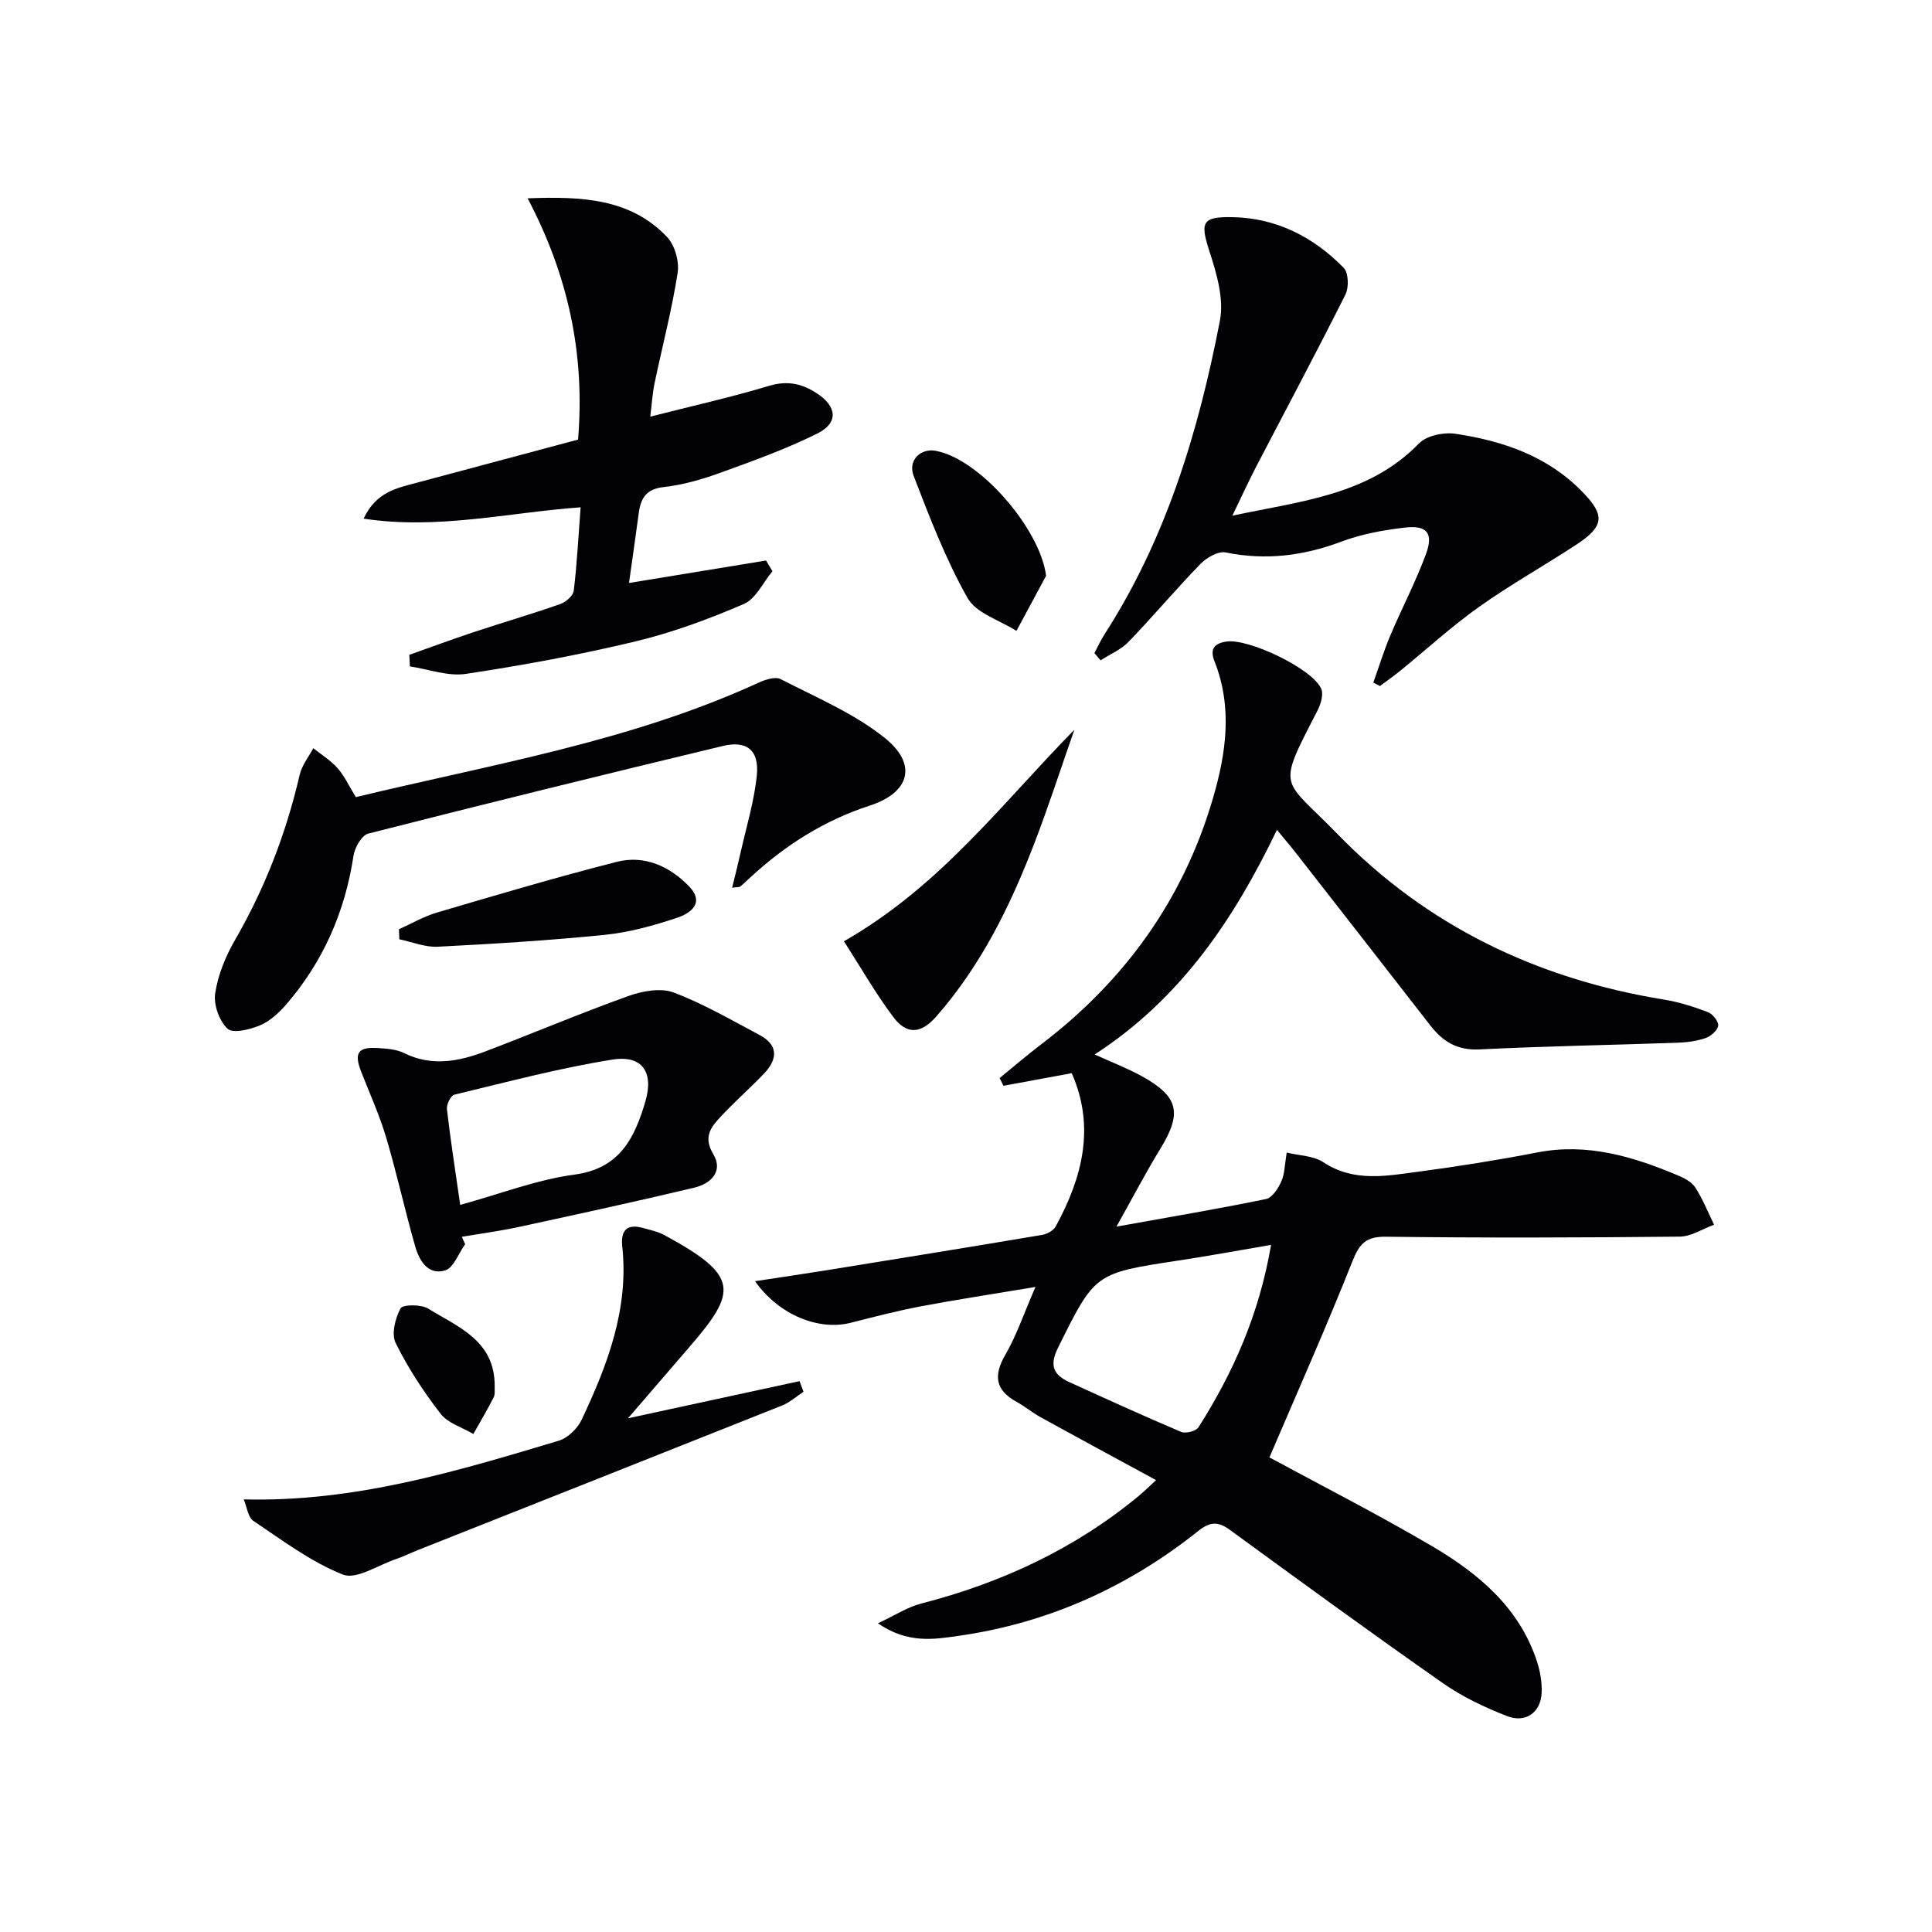
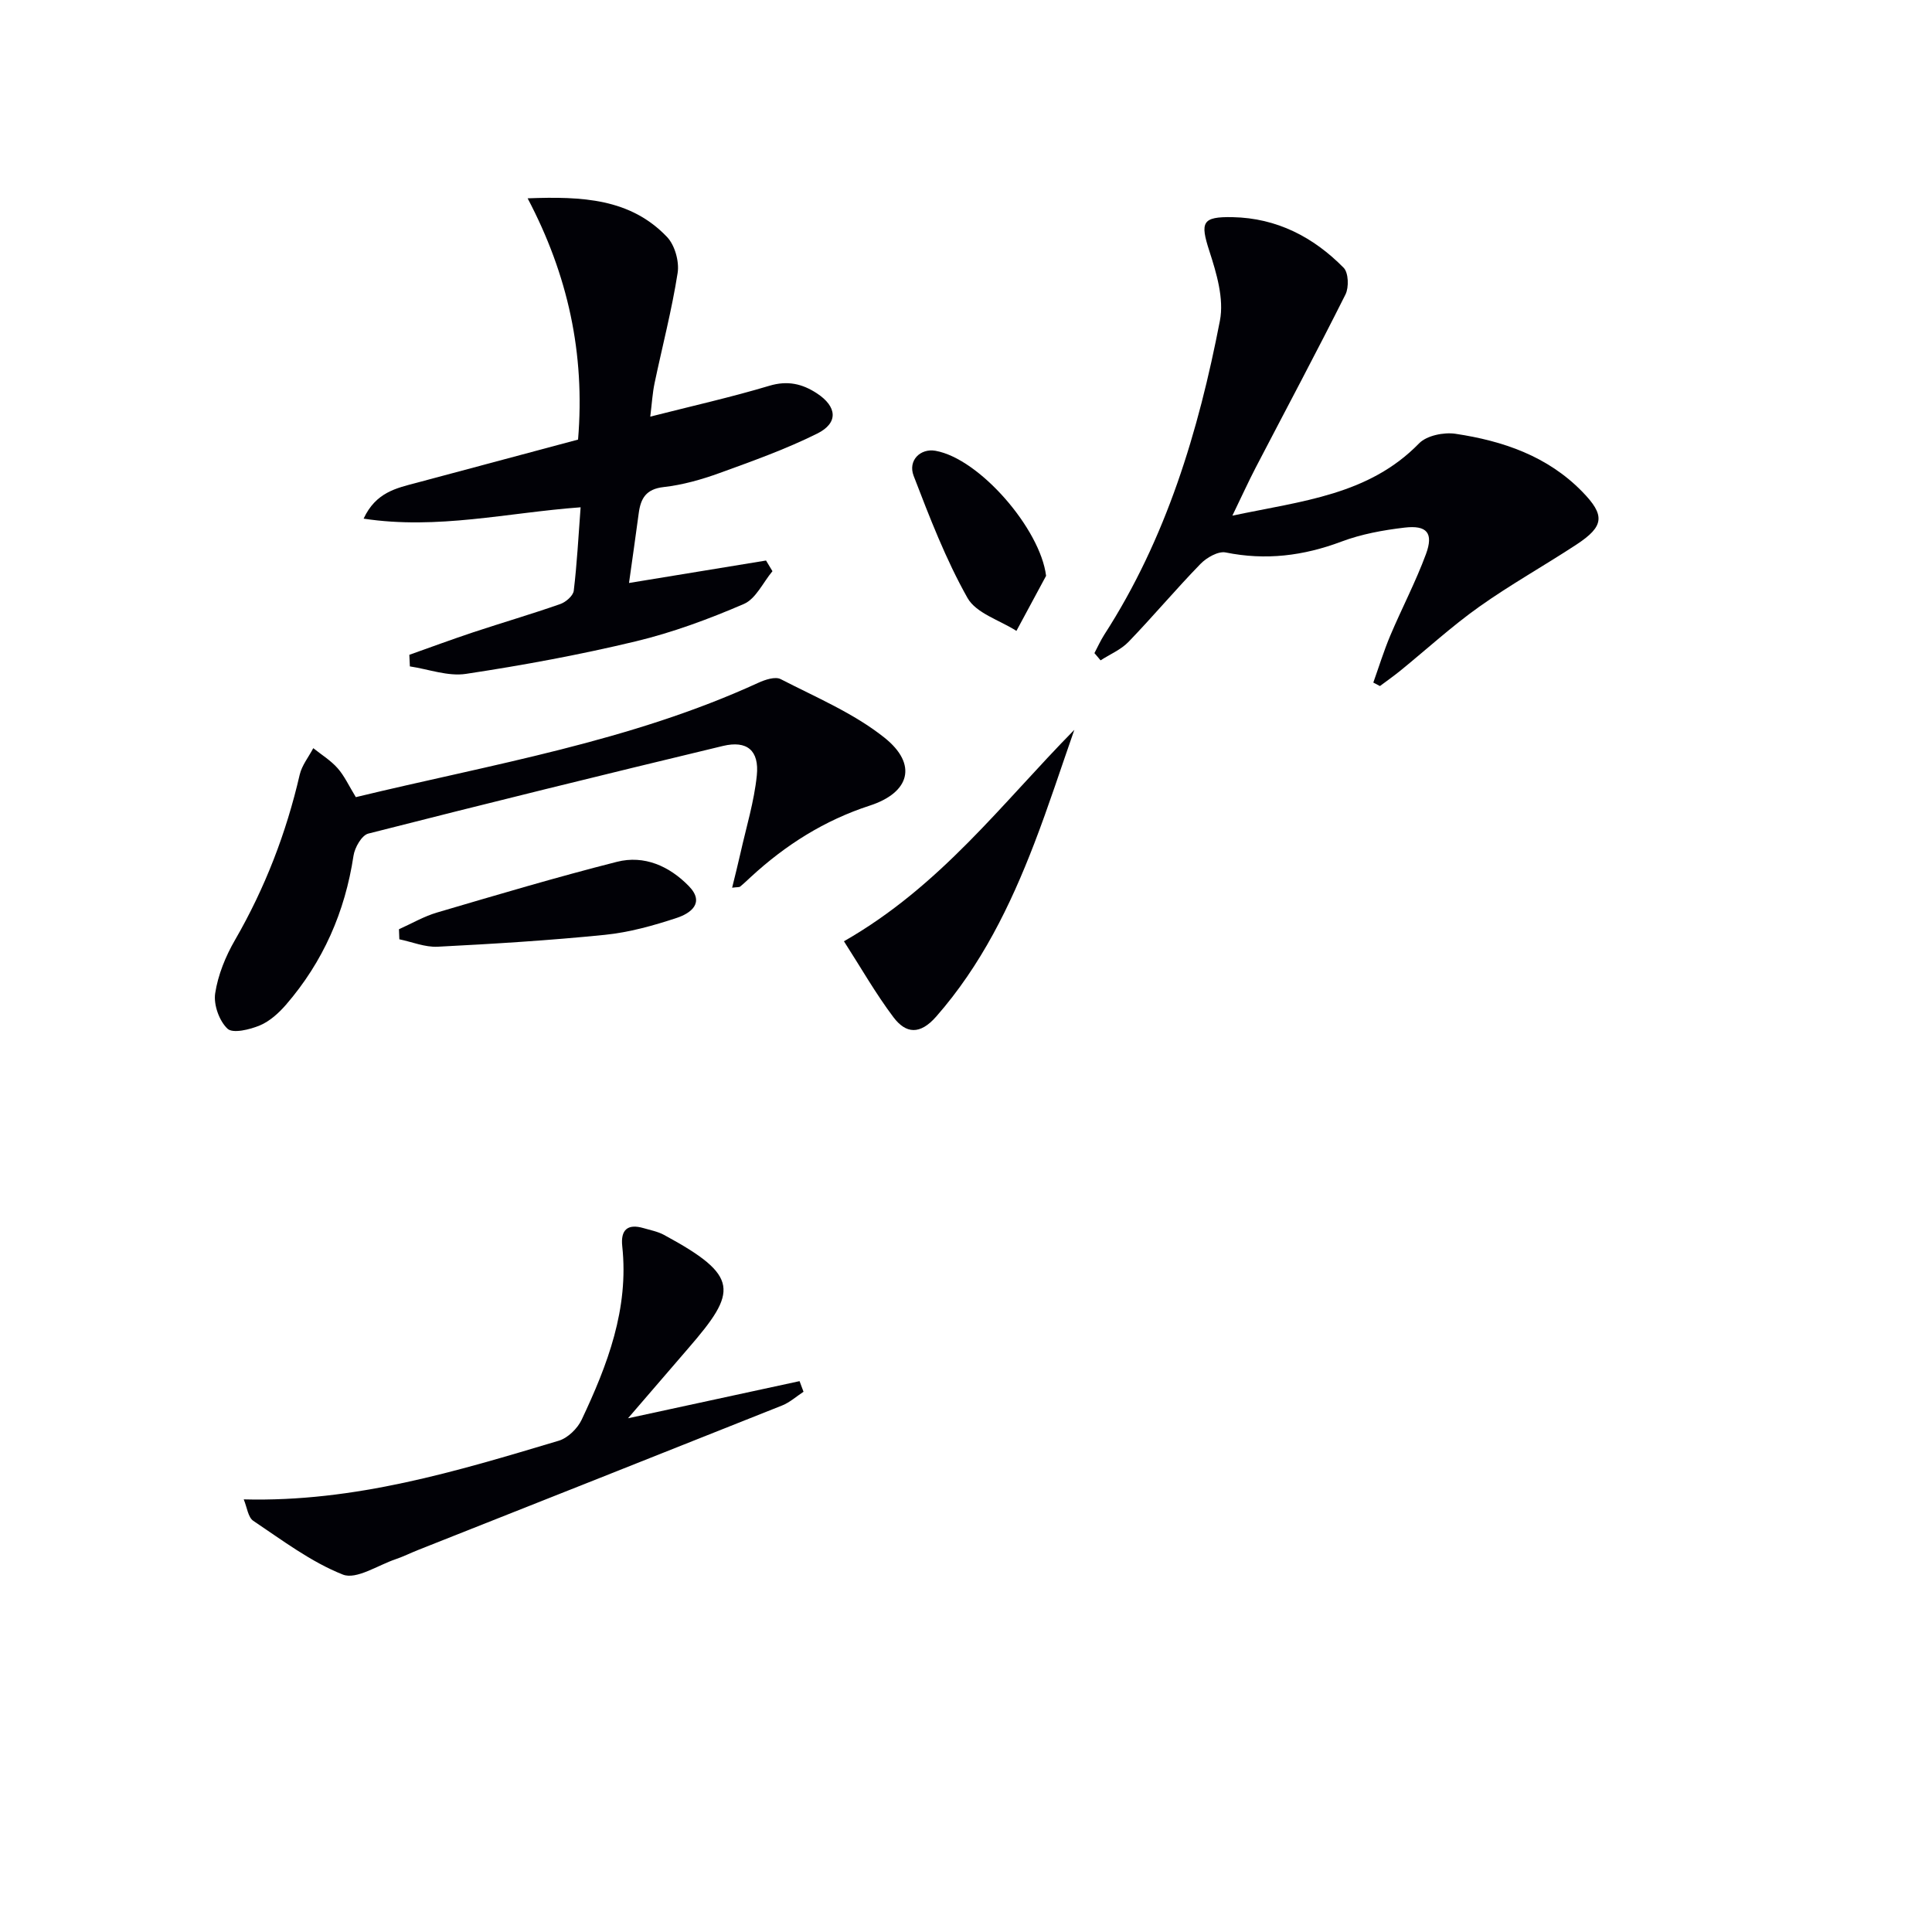
<svg xmlns="http://www.w3.org/2000/svg" enable-background="new 0 0 400 400" viewBox="0 0 400 400">
  <g fill="#010106">
-     <path d="m266.4 238.62c2.66.66 5.55.66 7.56 1.99 6.34 4.21 13.07 2.85 19.74 1.97 8.22-1.09 16.43-2.4 24.58-3.98 10.32-2.01 19.75.83 29.04 4.72 1.35.57 2.91 1.36 3.66 2.51 1.55 2.41 2.63 5.13 3.9 7.73-2.36.86-4.72 2.44-7.09 2.47-20.28.21-40.57.27-60.85.02-4.11-.05-5.46 1.39-6.92 5.05-5.44 13.7-11.44 27.17-17.2 40.64 10.55 5.72 22.22 11.66 33.49 18.27 9.72 5.7 18.32 12.81 21.96 24.16.64 2.01 1 4.22.91 6.32-.18 4.06-3.31 6.33-7.22 4.79-4.58-1.8-9.17-3.96-13.18-6.77-14.85-10.39-29.51-21.08-44.15-31.77-2.43-1.78-4.12-1.7-6.5.2-14.6 11.64-31.11 19.1-49.63 21.74-5.16.74-10.55 1.66-16.74-2.59 3.57-1.67 6.11-3.35 8.89-4.07 16.65-4.29 31.9-11.34 45.19-22.37 1.22-1.02 2.35-2.15 3.51-3.21-8.2-4.45-16.04-8.68-23.84-12.98-1.74-.96-3.29-2.26-5.03-3.22-4.43-2.44-4.83-5.45-2.32-9.78 2.3-3.96 3.77-8.39 6.22-14.01-8.89 1.49-16.33 2.61-23.72 4.01-4.89.93-9.71 2.18-14.54 3.41-6.51 1.66-14.78-1.51-19.8-8.61 5.51-.84 10.38-1.56 15.25-2.34 14.74-2.38 29.48-4.77 44.2-7.25 1.02-.17 2.33-.89 2.8-1.74 5.52-10.13 8.24-20.57 3.32-31.74-4.89.9-9.51 1.76-14.13 2.61-.27-.53-.53-1.06-.8-1.59 2.84-2.32 5.61-4.72 8.53-6.93 17.36-13.2 29.52-30.04 35.65-51.04 2.74-9.37 4.07-18.85.3-28.34-1-2.52-.03-3.74 2.56-4.08 4.6-.61 17.61 5.57 19.53 9.74.54 1.17-.07 3.22-.76 4.56-8.56 16.63-7.41 13.66 4.13 25.55 18.54 19.08 41.47 30.06 67.7 34.3 3.08.5 6.11 1.48 9.03 2.59.98.37 2.24 1.99 2.1 2.82-.17 1.01-1.56 2.19-2.66 2.56-1.86.63-3.9.88-5.88.95-13.63.48-27.26.7-40.88 1.38-4.58.23-7.57-1.61-10.16-4.94-9.18-11.82-18.4-23.63-27.61-35.43-1.22-1.57-2.51-3.08-4.16-5.09-8.93 18.57-19.94 34.96-37.74 46.51 3.6 1.64 6.77 2.85 9.7 4.46 7.71 4.24 8.44 7.65 3.9 15.05-2.97 4.84-5.6 9.9-9.09 16.13 11.5-2.07 21.26-3.71 30.95-5.71 1.28-.26 2.54-2.2 3.18-3.64.71-1.57.7-3.48 1.12-5.99zm-3.24 19.12c-6.98 1.19-13.13 2.33-19.31 3.26-17.28 2.62-17.16 2.65-24.82 18.08-1.8 3.63-.92 5.57 2.32 7.05 7.7 3.51 15.4 7.03 23.19 10.33.94.4 3.09-.16 3.6-.96 7.16-11.29 12.55-23.33 15.02-37.76z" />
    <path d="m84.75 135.57c4.43-1.57 8.83-3.2 13.28-4.68 5.98-1.98 12.03-3.75 17.97-5.83 1.15-.4 2.67-1.72 2.79-2.76.67-5.56.96-11.16 1.42-17.27-15.16 1.11-29.6 4.68-44.93 2.35 2.55-5.48 6.82-6.32 10.92-7.41 11.18-2.99 22.37-5.98 33.48-8.96 1.48-17.81-2.1-34.12-10.44-49.95 11.33-.43 21.29.05 28.87 8.01 1.61 1.7 2.55 5.07 2.19 7.42-1.2 7.68-3.18 15.23-4.78 22.85-.43 2.05-.55 4.17-.89 6.92 8.68-2.21 16.75-4.02 24.66-6.39 3.77-1.13 6.82-.41 9.83 1.56 4.2 2.75 4.51 6.14.07 8.34-6.49 3.23-13.39 5.69-20.22 8.17-3.73 1.35-7.64 2.46-11.56 2.9-3.65.41-4.76 2.33-5.17 5.43-.63 4.72-1.31 9.43-2.01 14.43 9.71-1.59 19.04-3.12 28.37-4.65.44.74.89 1.47 1.33 2.21-1.95 2.33-3.44 5.72-5.93 6.79-7.24 3.12-14.74 5.9-22.4 7.74-11.59 2.78-23.35 4.95-35.14 6.73-3.71.56-7.73-.97-11.6-1.55-.04-.79-.07-1.6-.11-2.4z" />
    <path d="m226.59 135.22c.67-1.27 1.26-2.59 2.03-3.8 12.84-19.89 19.52-42.11 23.95-65.03.88-4.53-.7-9.83-2.19-14.43-1.92-5.93-1.53-7.13 4.82-7 9.15.18 16.73 4.12 22.99 10.48 1.01 1.03 1.11 4.05.38 5.52-6.03 12.03-12.38 23.91-18.59 35.85-1.51 2.91-2.87 5.9-4.83 9.95 14.48-3.06 28.24-4.27 38.66-14.97 1.58-1.62 5.12-2.34 7.53-1.98 9.82 1.47 19.05 4.61 26.24 11.98 4.77 4.89 4.59 7.16-1.2 10.96-6.67 4.38-13.66 8.28-20.15 12.89-5.68 4.04-10.86 8.79-16.28 13.2-1.38 1.12-2.83 2.14-4.25 3.2-.46-.24-.91-.48-1.37-.72 1.16-3.26 2.18-6.57 3.52-9.75 2.39-5.65 5.26-11.11 7.38-16.85 1.61-4.36.21-6.04-4.46-5.48-4.42.52-8.92 1.34-13.06 2.9-7.86 2.95-15.67 3.92-23.95 2.24-1.54-.31-3.94 1.06-5.21 2.37-5.1 5.24-9.81 10.86-14.89 16.13-1.57 1.63-3.85 2.58-5.8 3.84-.41-.51-.84-1-1.27-1.5z" />
    <path d="m73.67 165.04c28.26-6.83 56.84-11.51 83.34-23.68 1.4-.64 3.5-1.34 4.63-.75 7.32 3.77 15.12 7.05 21.47 12.11 6.94 5.53 5.25 11.38-3.03 14.07-9.36 3.04-17.43 8.14-24.61 14.76-.73.67-1.45 1.37-2.22 2-.21.17-.61.1-1.67.24.63-2.58 1.22-4.9 1.74-7.22 1.19-5.33 2.82-10.62 3.37-16.02.53-5.19-2.04-7.3-7.01-6.11-24.52 5.89-49.01 11.92-73.44 18.15-1.35.35-2.8 2.89-3.05 4.58-1.76 11.63-6.29 21.95-13.97 30.84-1.5 1.73-3.37 3.43-5.42 4.29-2.08.87-5.59 1.72-6.69.69-1.72-1.61-2.92-4.98-2.56-7.33.58-3.81 2.15-7.67 4.11-11.05 6.21-10.75 10.6-22.14 13.39-34.22.45-1.94 1.85-3.66 2.81-5.49 1.7 1.36 3.62 2.54 5.04 4.15 1.4 1.58 2.31 3.6 3.77 5.99z" />
-     <path d="m96.3 257.6c-1.36 1.89-2.38 4.89-4.14 5.42-3.55 1.08-5.37-2.05-6.21-5.01-2.14-7.49-3.8-15.11-6.02-22.57-1.37-4.6-3.37-9.01-5.13-13.49-1.55-3.96-.72-5.24 3.51-4.96 1.81.12 3.78.26 5.35 1.04 5.73 2.83 11.33 1.74 16.84-.35 9.89-3.76 19.65-7.9 29.61-11.47 2.88-1.03 6.67-1.73 9.34-.73 6.16 2.32 11.93 5.69 17.78 8.79 4.05 2.15 3.73 5.11.9 8.06-2.87 3-6.02 5.75-8.85 8.79-2.01 2.16-3.78 4.21-1.62 7.8 2.18 3.63-.53 6.17-3.94 6.98-12.1 2.88-24.26 5.52-36.41 8.15-3.86.83-7.79 1.35-11.68 2.01.2.51.43 1.02.67 1.54zm-1.02-8.14c8.35-2.29 15.87-5.23 23.64-6.27 9.44-1.25 12.46-7.61 14.68-15.08 1.81-6.06-.59-9.71-6.74-8.74-11.04 1.75-21.9 4.66-32.79 7.27-.74.18-1.65 2.02-1.54 2.98.74 6.4 1.73 12.75 2.75 19.84z" />
    <path d="m50.46 310.43c23.02.6 44.12-5.83 65.21-12.14 1.88-.56 3.89-2.52 4.75-4.34 5.36-11.35 9.81-22.97 8.41-35.93-.36-3.35 1.06-4.73 4.41-3.75 1.43.42 2.94.7 4.23 1.4 15.77 8.53 15.22 11.71 5.06 23.45-4 4.62-7.97 9.25-12.51 14.52 12.58-2.72 24.05-5.21 35.52-7.69.27.73.55 1.47.82 2.2-1.47.96-2.83 2.2-4.43 2.84-25.12 10.02-50.26 19.96-75.4 29.93-1.54.61-3.03 1.36-4.6 1.89-3.68 1.24-8.15 4.29-10.94 3.19-6.62-2.62-12.54-7.11-18.55-11.13-1.09-.73-1.29-2.8-1.98-4.44z" />
    <path d="m174.73 194.88c20.01-11.44 32.68-28.53 47.7-43.78-2.75 7.85-5.31 15.78-8.3 23.55-4.97 12.92-11.01 25.22-20.28 35.8-3.38 3.86-6.29 3.57-8.86.17-3.7-4.91-6.76-10.3-10.26-15.74z" />
    <path d="m82.6 192.39c2.63-1.18 5.17-2.67 7.91-3.47 12.37-3.64 24.73-7.32 37.22-10.49 5.67-1.44 10.86.9 14.88 5.02 3.41 3.5.35 5.65-2.49 6.59-4.83 1.6-9.86 3-14.9 3.51-11.5 1.16-23.06 1.87-34.61 2.46-2.61.13-5.28-.99-7.93-1.54-.02-.69-.05-1.38-.08-2.08z" />
    <path d="m216.58 119.22c-2.05 3.8-4.09 7.6-6.14 11.4-3.47-2.22-8.34-3.65-10.13-6.82-4.5-7.99-7.84-16.68-11.15-25.28-1.23-3.21 1.42-5.74 4.52-5.19 9.16 1.63 21.72 16.23 22.9 25.89z" />
-     <path d="m102.42 287.08c-.05.61.13 1.56-.22 2.24-1.31 2.57-2.78 5.06-4.2 7.57-2.3-1.36-5.26-2.23-6.78-4.19-3.53-4.56-6.75-9.48-9.3-14.64-.92-1.86-.1-5.14 1.01-7.17.46-.84 4.26-.86 5.73.05 6.19 3.82 13.85 6.61 13.76 16.14z" />
  </g>
</svg>